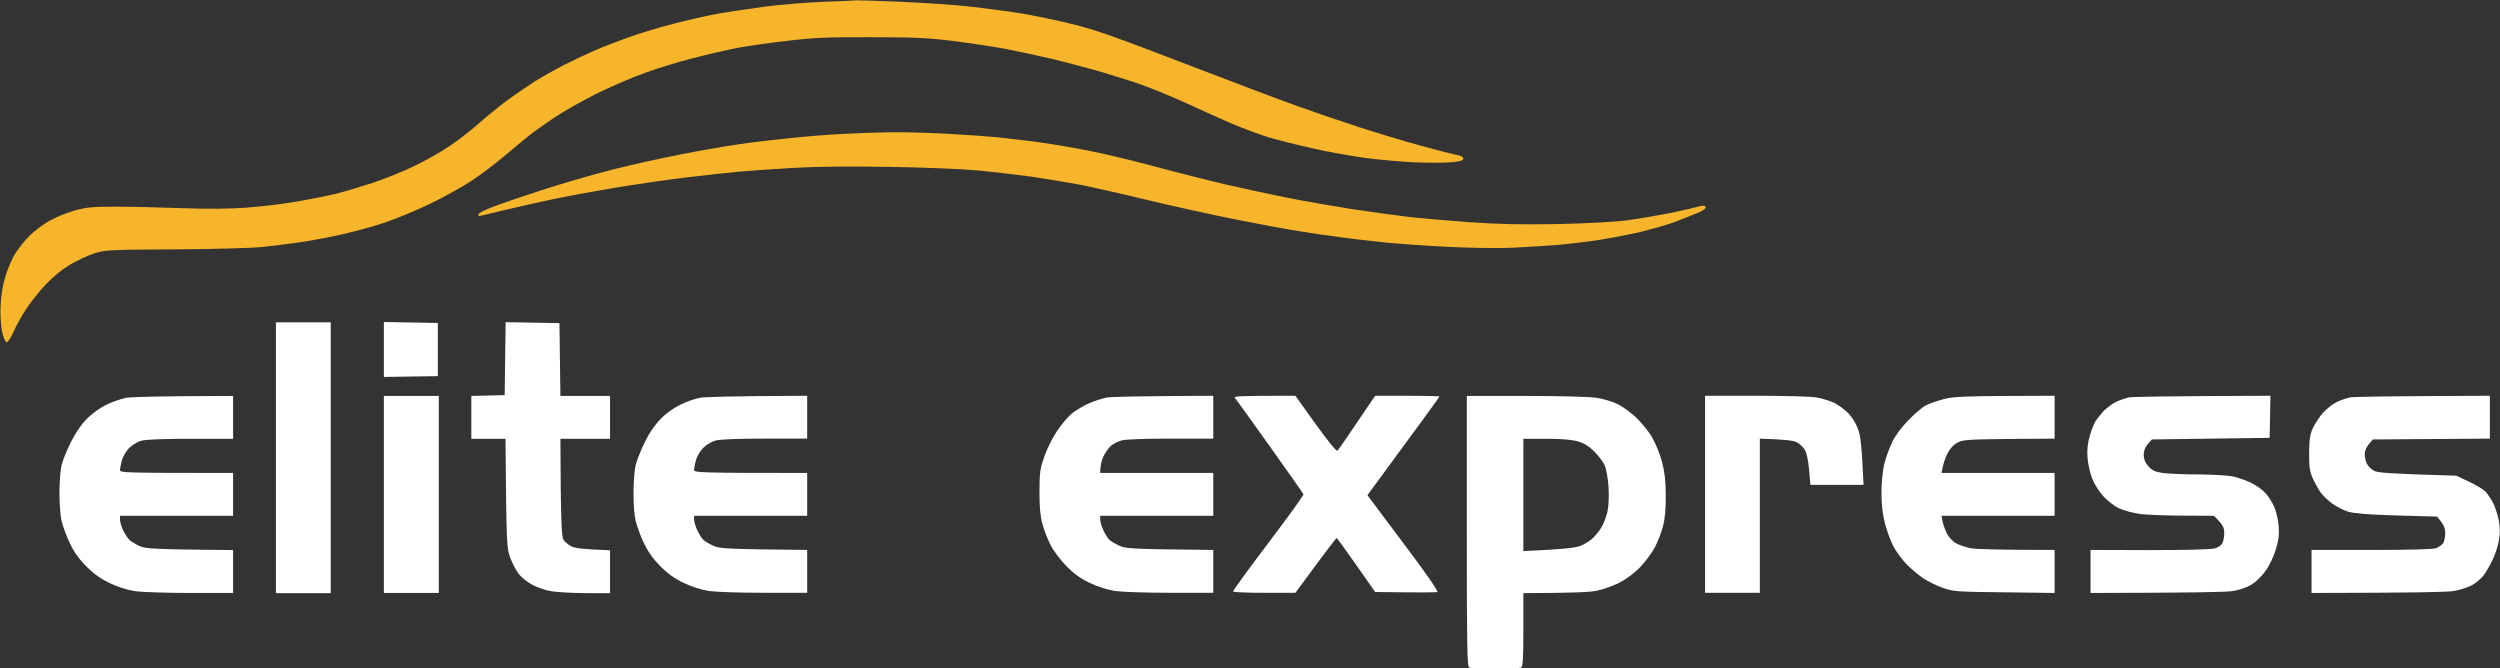
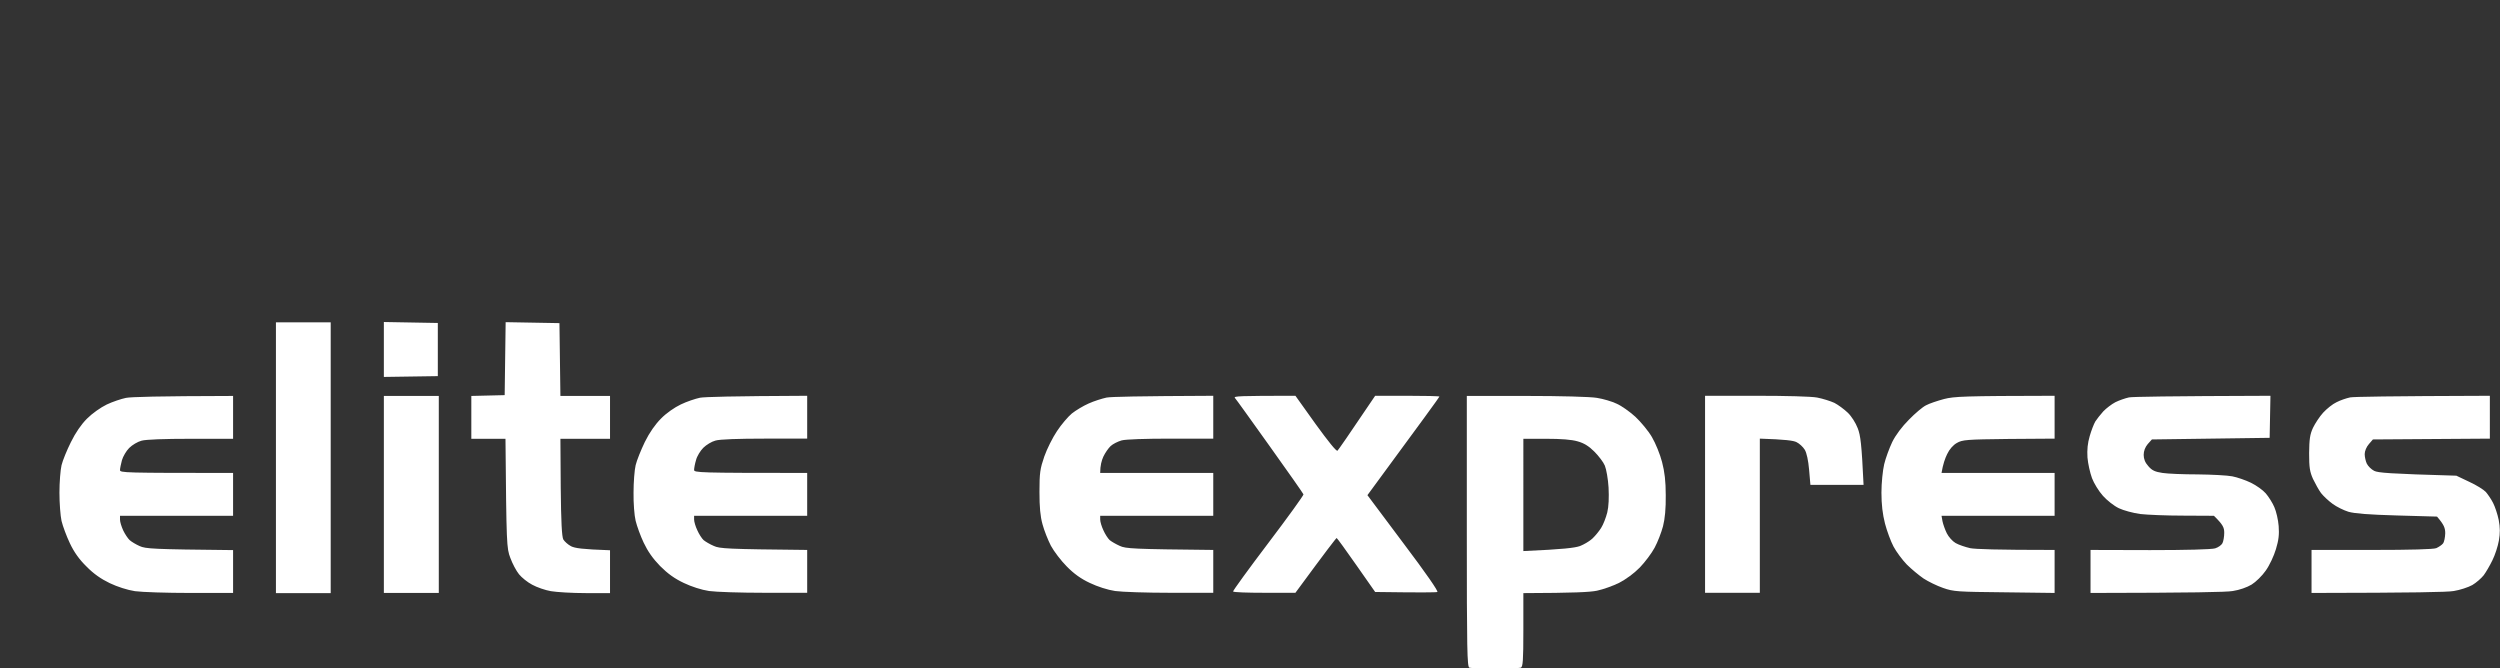
<svg xmlns="http://www.w3.org/2000/svg" version="1.2" viewBox="0 0 1552 415" width="1552" height="415">
  <rect x="0" y="0" width="1552" height="415" fill="#333333" stroke="none" />
  <title>ETS_BIG</title>
  <style>
		.s0 { fill: #ffffff } 
		.s1 { fill: #f7b52c } 
	</style>
  <g id="Background">
    <path id="Path 0" fill-rule="evenodd" class="s0" d="m910.6 245.8h36.9c21.1 0 40 0.5 43.9 1.2 3.8 0.6 9.3 2.2 12.2 3.6 3 1.3 8.2 5 11.6 8.1 3.4 3.2 8.1 8.8 10.3 12.6 2.3 3.9 5.1 10.8 6.3 15.5 1.6 6.1 2.3 11.9 2.3 20.7 0.1 8.2-0.5 14.5-1.7 19.2-1 3.8-3.3 9.8-5.2 13.3-1.8 3.4-6 9-9.2 12.3-3.4 3.5-8.7 7.4-12.8 9.5-3.8 1.9-10 4.1-13.8 4.9-4.3 0.9-14.1 1.4-45.7 1.5v22.9c0 19.3-0.3 22.9-1.6 23.4-0.9 0.3-8.1 0.5-16 0.5-7.9 0-15.1-0.2-15.9-0.5-1.4-0.5-1.6-10.9-1.6-84.6zm35.1 96.3c25.2-1.1 31.9-2 35.1-3.1 2.6-1 6.1-3.1 7.8-4.7 1.7-1.6 4.1-4.5 5.4-6.6 1.3-2 3-6.4 3.8-9.6 0.9-3.7 1.1-9.3 0.8-15.4-0.3-5.3-1.4-11.4-2.3-13.6-0.9-2.2-3.9-6.1-6.5-8.7-3.4-3.4-6.4-5.3-10.4-6.4-3.7-1.1-10.2-1.6-19.6-1.6h-14.1z" />
-     <path id="Path 1" class="s1" d="m511.7 1.1c-10.9 0.4-27.4 1.8-36.7 3-9.4 1.3-22.6 3.2-29.3 4.4-6.7 1.2-19.4 4.1-28.2 6.4-8.8 2.3-21.2 6-27.6 8.4-6.5 2.3-15.6 5.8-20.2 7.8-4.7 2.1-13.1 6-18.7 8.8-5.5 2.8-13.9 7.5-18.6 10.4-4.7 3-12.8 8.5-18.1 12.4-5.2 3.9-13.1 10.4-17.5 14.3-4.4 3.9-12.3 10.1-17.6 13.6-5.2 3.6-15.3 9.3-22.3 12.6-7 3.4-18.8 8.1-26.1 10.5-7.3 2.4-17.1 5.3-21.8 6.5-4.7 1.1-15.4 3.3-23.9 4.8-8.5 1.5-22.9 3.2-31.9 3.9-11.2 0.8-24.4 0.9-41 0.3-13.4-0.5-31.9-0.9-40.9-0.9-14 0-17.8 0.4-25 2.4-4.7 1.3-11.6 4.2-15.5 6.3-3.8 2.1-9.3 6.3-12.3 9.2-3 3-6.9 7.8-8.8 10.8-1.9 2.9-4.6 9.1-6.1 13.8-1.8 5.7-2.9 11.8-3.2 18.6-0.3 6.1 0.1 12.6 0.9 16.4 0.7 3.5 2 6.5 2.7 6.7 0.7 0.2 2.6-2.5 4.3-6.3 1.6-3.7 5.1-10 7.8-14.1 2.6-4.1 8.1-11 12.1-15.3 4.7-5 10.4-9.6 15.4-12.6 4.4-2.5 11.1-5.7 14.9-6.9 6.5-2.1 9.4-2.3 49.5-2.5 23.4-0.1 47.8-0.8 54.2-1.4 6.5-0.7 17-2 23.4-2.9 6.5-0.9 18.1-3.1 25.8-4.8 7.8-1.7 20-5 27.1-7.4 7.2-2.4 20-7.7 28.5-11.8 8.5-4.1 20-10.5 25.5-14.1 5.6-3.7 14.6-10.5 20.1-15.1 5.5-4.6 12.4-10.4 15.4-12.8 3-2.4 10.3-7.6 16.1-11.5 5.9-3.9 17.8-10.7 26.6-15 8.8-4.4 22.2-10.1 29.8-12.8 7.6-2.8 21-6.9 29.8-9.1 8.8-2.3 21-5.1 27.1-6.3 6.2-1.2 20-3.2 30.9-4.4 16.3-2 25.2-2.4 52.1-2.3 26.7 0 35.7 0.4 51 2.3 10.3 1.3 25.1 3.5 33 5 7.9 1.5 21.3 4.4 29.8 6.4 8.5 2.1 22.1 5.7 30.3 8.1 8.2 2.4 20.2 6.2 26.6 8.6 6.4 2.3 18.4 7.4 26.6 11.1 8.2 3.8 20.4 9.3 27.1 12.2 6.8 2.9 17.1 6.7 22.9 8.5 5.9 1.7 18.1 4.8 27.1 6.8 9.1 2.1 23.7 4.7 32.5 5.9 8.7 1.2 22.9 2.4 31.4 2.8 8.4 0.3 18.6 0.3 22.6-0.1 5.3-0.5 7.1-1.1 7.1-2.3 0-1-1.4-1.8-4-2.2-2.1-0.4-12.3-3-22.6-5.8-10.2-2.8-27.7-8.1-38.8-11.7-11.1-3.6-28.6-9.6-38.8-13.3-10.2-3.6-41.8-15.6-70.2-26.5-41.8-16.1-54.8-20.7-68.6-24-9.4-2.3-22.8-5.1-29.8-6.3-7-1.2-21.2-3.1-31.4-4.3-10.2-1.2-30.6-2.6-45.2-3.2-14.6-0.6-26.8-1-27.1-0.9-0.3 0.1-9.4 0.5-20.2 0.9z" />
    <path id="Path 2" class="s0" d="m171.3 284.1v84.1h34v-168.1h-34zm67-67.1v17l33.5-0.5v-33l-33.5-0.6zm75.3 5.6l-0.3 22.7-20.7 0.5v26.6h21.2c0.6 65.9 0.7 67.9 3 73.9 1.3 3.6 3.7 8.1 5.4 10.2 1.6 2 5.3 5 8.2 6.5 2.9 1.6 8.1 3.4 11.6 4 3.5 0.6 13.2 1.2 21.6 1.2h15.1v-26.6c-17.5-0.6-21.8-1.3-24.2-2.5-1.9-1-4-2.9-4.8-4.2-0.9-1.7-1.4-10.8-1.6-32.4l-0.2-30.1h30.8v-26.6h-30.8l-0.6-45.2-33.4-0.6zm-235.4 24.4c-2.9 0.6-8.3 2.4-11.9 4.1-3.9 1.9-9 5.5-12.3 8.8-3.6 3.6-7.1 8.7-10 14.6-2.5 5-5.1 11.4-5.8 14.3-0.7 3-1.3 10.6-1.3 17.1 0 6.4 0.6 14.3 1.3 17.5 0.8 3.3 3.1 9.5 5.2 13.9 2.6 5.5 5.8 10 10.3 14.4 4.4 4.5 9 7.7 14.4 10.3 4.8 2.3 11.1 4.3 15.7 5 4.3 0.6 19.7 1.1 34.3 1.1h26.6v-26.6c-49.9-0.5-54.3-0.8-58-2.5-2.3-1-5.1-2.7-6.2-3.7-1.1-1-2.9-3.7-4-6-1.1-2.4-2-5.3-2-6.7v-2.4h70.2v-26.6c-67.8 0-70.2-0.1-70.2-1.8 0-1 0.6-3.8 1.2-6.1 0.7-2.4 2.7-5.8 4.5-7.6 1.9-1.9 5.3-3.9 7.6-4.5 2.6-0.8 14.4-1.2 30.6-1.2h26.3v-26.6c-47.4 0.1-63.5 0.6-66.5 1.2zm160.1 59.9v61.2h34.1v-122.3h-34.1zm196.3-60c-2.9 0.6-8.3 2.4-12 4.2-3.8 1.8-9 5.4-12.2 8.7-3.6 3.6-7.2 8.7-10.1 14.6-2.4 5-5 11.4-5.7 14.4-0.7 2.9-1.3 10.5-1.3 17-0.1 6.4 0.5 14.3 1.3 17.5 0.8 3.3 3 9.4 5 13.6 2.5 5.3 5.7 9.9 10.2 14.5 4.8 4.8 9 7.8 14.7 10.5 4.8 2.3 11 4.3 15.7 5 4.2 0.6 19.6 1.1 34.3 1.1h26.6v-26.6c-49.9-0.5-54.4-0.8-58-2.5-2.4-1-5.2-2.7-6.3-3.6-1.1-1-2.9-3.8-3.9-6.1-1.1-2.3-2-5.3-2-6.7v-2.3h70.2v-26.6c-67.9 0-70.2-0.2-70.2-1.9 0-1 0.5-3.8 1.2-6.1 0.6-2.4 2.7-5.8 4.5-7.6 1.8-1.8 5.2-3.9 7.6-4.5 2.6-0.8 14.3-1.2 30.5-1.2h26.4v-26.6c-47.4 0.2-63.6 0.7-66.5 1.2zm252.4-0.1c-2.8 0.6-7.9 2.2-11.2 3.7-3.4 1.5-8 4.3-10.4 6.2-2.3 1.9-6.5 6.8-9.2 10.9-2.7 4-6.3 11.2-7.9 15.8-2.6 7.6-3 10.1-3 21.9 0 9.5 0.5 15.2 1.9 20.2 1 3.8 3.4 9.8 5.2 13.3 1.9 3.5 6.3 9.3 9.8 12.8 4.4 4.5 8.8 7.7 14.4 10.3 4.8 2.3 11 4.3 15.7 5 4.2 0.6 19.7 1.1 34.3 1.1h26.6v-26.6c-49.9-0.5-54.4-0.8-58-2.5-2.3-1-5.2-2.7-6.3-3.6-1.1-1-2.9-3.8-3.9-6.1-1.1-2.3-2-5.3-2-6.7v-2.3h70.2v-26.6h-70.2c0-4.6 0.9-7.8 2-10.2 1.1-2.3 3.1-5.2 4.5-6.5 1.4-1.3 4.4-2.8 6.8-3.5 2.5-0.7 14.9-1.1 30.5-1.1h26.4v-26.6c-47.4 0.2-63.5 0.6-66.2 1.1zm79.6 0.2c0.7 0.7 10.4 14.3 21.7 30.1 11.3 15.8 20.7 29.2 20.9 29.8 0.2 0.5-9.7 14.2-21.9 30.3-12.2 16.1-22 29.6-21.8 30 0.2 0.5 9.1 0.8 19.6 0.8h19.1c19.4-26.4 25.3-34 25.6-34 0.3 0.1 5.8 7.6 12.2 16.8l11.7 16.7c28.9 0.4 37.8 0.3 38.6 0 0.8-0.3-6.9-11.5-21.1-30.3l-22.3-29.8c34.6-47 44.7-60.9 44.7-61.2 0-0.3-9-0.5-20-0.5h-19.9c-17.3 25.7-22.8 33.5-23.4 34.1-0.7 0.5-5.7-5.7-13.6-16.6l-12.5-17.5c-34.8 0-38.5 0.2-37.6 1.3zm291.9 59.9v61.1h34v-95.7c15.6 0.5 21 1.2 22.8 2.2 1.7 0.8 4 2.9 5.1 4.7 1.2 2 2.2 6.7 2.7 12.5l0.8 9.3h33c-1.2-25.6-1.9-30.7-3.6-35.1-1.3-3.4-3.9-7.5-6.2-9.7-2.3-2.2-6-4.9-8.3-6.1-2.4-1.1-7.1-2.6-10.7-3.3-3.7-0.7-19.4-1.1-38-1.1h-31.6zm148.4-59.2c-4.1 1.1-9.2 2.8-11.2 3.9-2.1 1-6.8 5-10.6 8.9-4.3 4.3-8.3 9.6-10.4 13.9-1.8 3.8-4.1 10-5 13.8-0.9 3.8-1.7 11.7-1.7 17.6 0 7.4 0.7 13.3 2.2 19.2 1.2 4.6 3.6 11.1 5.3 14.3 1.7 3.2 5.4 8.2 8.2 11.1 2.8 2.8 7.5 6.7 10.4 8.7 2.9 1.9 8.4 4.6 12.2 5.9 6.5 2.3 8.9 2.4 38.1 2.7l31.1 0.4v-26.7c-36.5 0-49.3-0.5-52.4-1.1-3.1-0.7-7.2-2.1-9.1-3.2-1.9-1.1-4.3-3.8-5.4-6-1.1-2.2-2.3-5.6-2.7-7.5l-0.6-3.4h70.2v-26.6h-70.2c0.9-5.4 2.2-9.1 3.5-11.7 1.4-3 3.7-5.6 6-6.9 3.5-2 5.9-2.2 32.2-2.5l28.5-0.2v-26.6c-56.6 0.1-62.3 0.4-68.6 2zm114.8-1c-2.3 0.5-6.1 1.8-8.5 3-2.3 1.2-5.7 3.8-7.5 5.7-1.8 2-4 4.8-4.9 6.2-0.9 1.5-2.5 5.6-3.5 9.1-1.3 4.4-1.7 8.5-1.4 13.3 0.3 3.8 1.6 9.5 2.8 12.8 1.2 3.2 4.2 8.1 6.8 11 2.5 2.8 6.9 6.3 9.9 7.7 2.9 1.4 8.9 3 13.3 3.6 4.3 0.5 16.4 1 26.8 1l18.9 0.1c5.7 5.6 6.4 7.3 6.4 10.6 0 2.3-0.5 5.2-1.1 6.4-0.6 1.2-2.6 2.6-4.5 3.2-2.1 0.7-18.3 1.1-40.4 1.1l-37-0.1v26.7c63.5-0.1 84.4-0.5 88.3-1.2 4.1-0.6 8.9-2.3 11.7-4 2.6-1.6 6.6-5.5 8.8-8.7 2.3-3.2 5.1-9.2 6.3-13.3 1.7-5.6 2.1-9.1 1.7-14.3-0.3-3.9-1.5-9.1-2.7-11.8-1.1-2.6-3.5-6.4-5.3-8.5-1.7-2-5.9-5-9.2-6.6-3.3-1.6-8.5-3.4-11.6-4-3-0.6-12.7-1.1-21.5-1.2-8.8 0-18.6-0.4-21.8-0.9-4.6-0.7-6.5-1.5-8.8-4.2-2-2.2-2.9-4.5-2.9-7 0-2.4 0.9-4.8 2.5-6.7l2.6-2.9 73.1-1 0.5-26.1c-64.7 0.2-85.4 0.6-87.8 1zm137.3 0c-2.4 0.5-6.2 1.8-8.5 3-2.4 1.1-6.1 4.1-8.3 6.5-2.2 2.4-5 6.7-6.3 9.4-1.9 4.1-2.3 7.1-2.4 15.7 0 8.9 0.4 11.5 2.4 16 1.4 2.9 3.6 6.9 5 8.8 1.5 1.9 4.7 4.9 7.2 6.7 2.4 1.8 6.9 4 9.8 4.9 3.8 1.1 12.5 1.8 30.1 2.3l24.9 0.7c4.4 5.1 5.1 7.1 5.1 10.4-0.1 2.5-0.6 5.3-1.4 6.3-0.7 0.9-2.6 2.2-4.2 2.9-1.9 0.7-15.7 1.1-40.1 1.1h-37.3v26.7c64-0.1 84.4-0.5 88.3-1.2 3.8-0.6 9-2.3 11.5-3.7 2.4-1.4 5.6-4.2 7.1-6.1 1.4-1.9 3.8-6 5.4-9.3 1.6-3.2 3.4-8.7 4-12.2 0.8-4.6 0.8-8.1-0.1-12.8-0.7-3.5-2.3-8.3-3.5-10.6-1.2-2.4-3.3-5.4-4.5-6.8-1.3-1.4-5.9-4.3-10.3-6.3l-8-3.8c-42.1-1.2-48.6-1.8-51-3-1.8-0.9-3.8-2.9-4.6-4.5-0.7-1.5-1.3-4.2-1.3-5.9 0-1.9 1.1-4.5 2.6-6.2l2.5-2.9 72.6-0.5v-26.6c-63.9 0.2-84.4 0.6-86.7 1z" />
-     <path id="Path 3" class="s1" d="m523.9 83.1c-8.8 0.4-23.6 1.6-33 2.6-9.3 0.9-23.7 2.6-31.9 3.8-8.2 1.2-24.7 4-36.7 6.4-12 2.3-31.1 6.6-42.5 9.5-11.5 2.9-31.1 8.6-43.7 12.7-12.5 4.1-26.4 8.8-30.8 10.6-4.4 1.7-8.1 3.6-8.2 4.2-0.2 0.7 0 1.2 0.5 1.2 0.4 0 7.5-1.7 15.7-3.7 8.2-2 21.8-5 30.3-6.8 8.5-1.8 25.5-4.9 37.8-7 12.2-2 32.1-4.9 44.1-6.4 12-1.4 27.3-3.1 34-3.7 6.8-0.6 21.8-1.6 33.5-2.3 13.7-0.8 34.9-1 59.1-0.6 20.8 0.3 45.4 1.3 54.8 2.2 9.3 0.9 24.2 2.6 32.9 3.8 8.8 1.3 22.2 3.5 29.8 4.9 7.6 1.5 26.5 5.7 42 9.5 15.5 3.7 40.2 9.2 54.8 12.1 14.7 2.9 32.6 6.3 39.9 7.4 7.3 1.2 19.1 2.9 26.1 3.8 7 1 19.7 2.4 28.2 3.3 8.5 0.8 26.2 2.1 39.3 2.7 13.2 0.6 30.7 0.9 38.9 0.5 8.1-0.4 20.6-1.2 27.6-1.7 7-0.6 19-2 26.6-3.2 7.6-1.2 19.6-3.5 26.6-5.2 7-1.8 16.1-4.4 20.2-5.9 4.1-1.6 10.2-4 13.6-5.4 3.9-1.6 5.9-3.1 5.5-3.9-0.5-1.1-1.6-1.1-5.6 0-2.7 0.8-10.7 2.6-17.7 4-7.1 1.4-18.6 3.3-25.6 4.3-7.8 1-24.6 1.9-43.1 2.3-22.9 0.4-36.4 0.1-55.3-1.2-13.7-1-31-2.5-38.3-3.4-7.3-0.9-22.6-3-34-4.7-11.4-1.8-29.4-4.9-39.9-7-10.5-2.1-27.3-5.7-37.2-8-10-2.3-29.6-7.2-43.6-11-14.1-3.8-32.8-8.3-41.5-10-8.8-1.8-22.9-4.2-31.4-5.4-8.5-1.1-20.5-2.6-26.6-3.2-6.1-0.6-20.5-1.6-31.9-2.2-11.4-0.6-26.7-1-34.1-0.9-7.3 0.1-20.4 0.5-29.2 1z" />
  </g>
</svg>